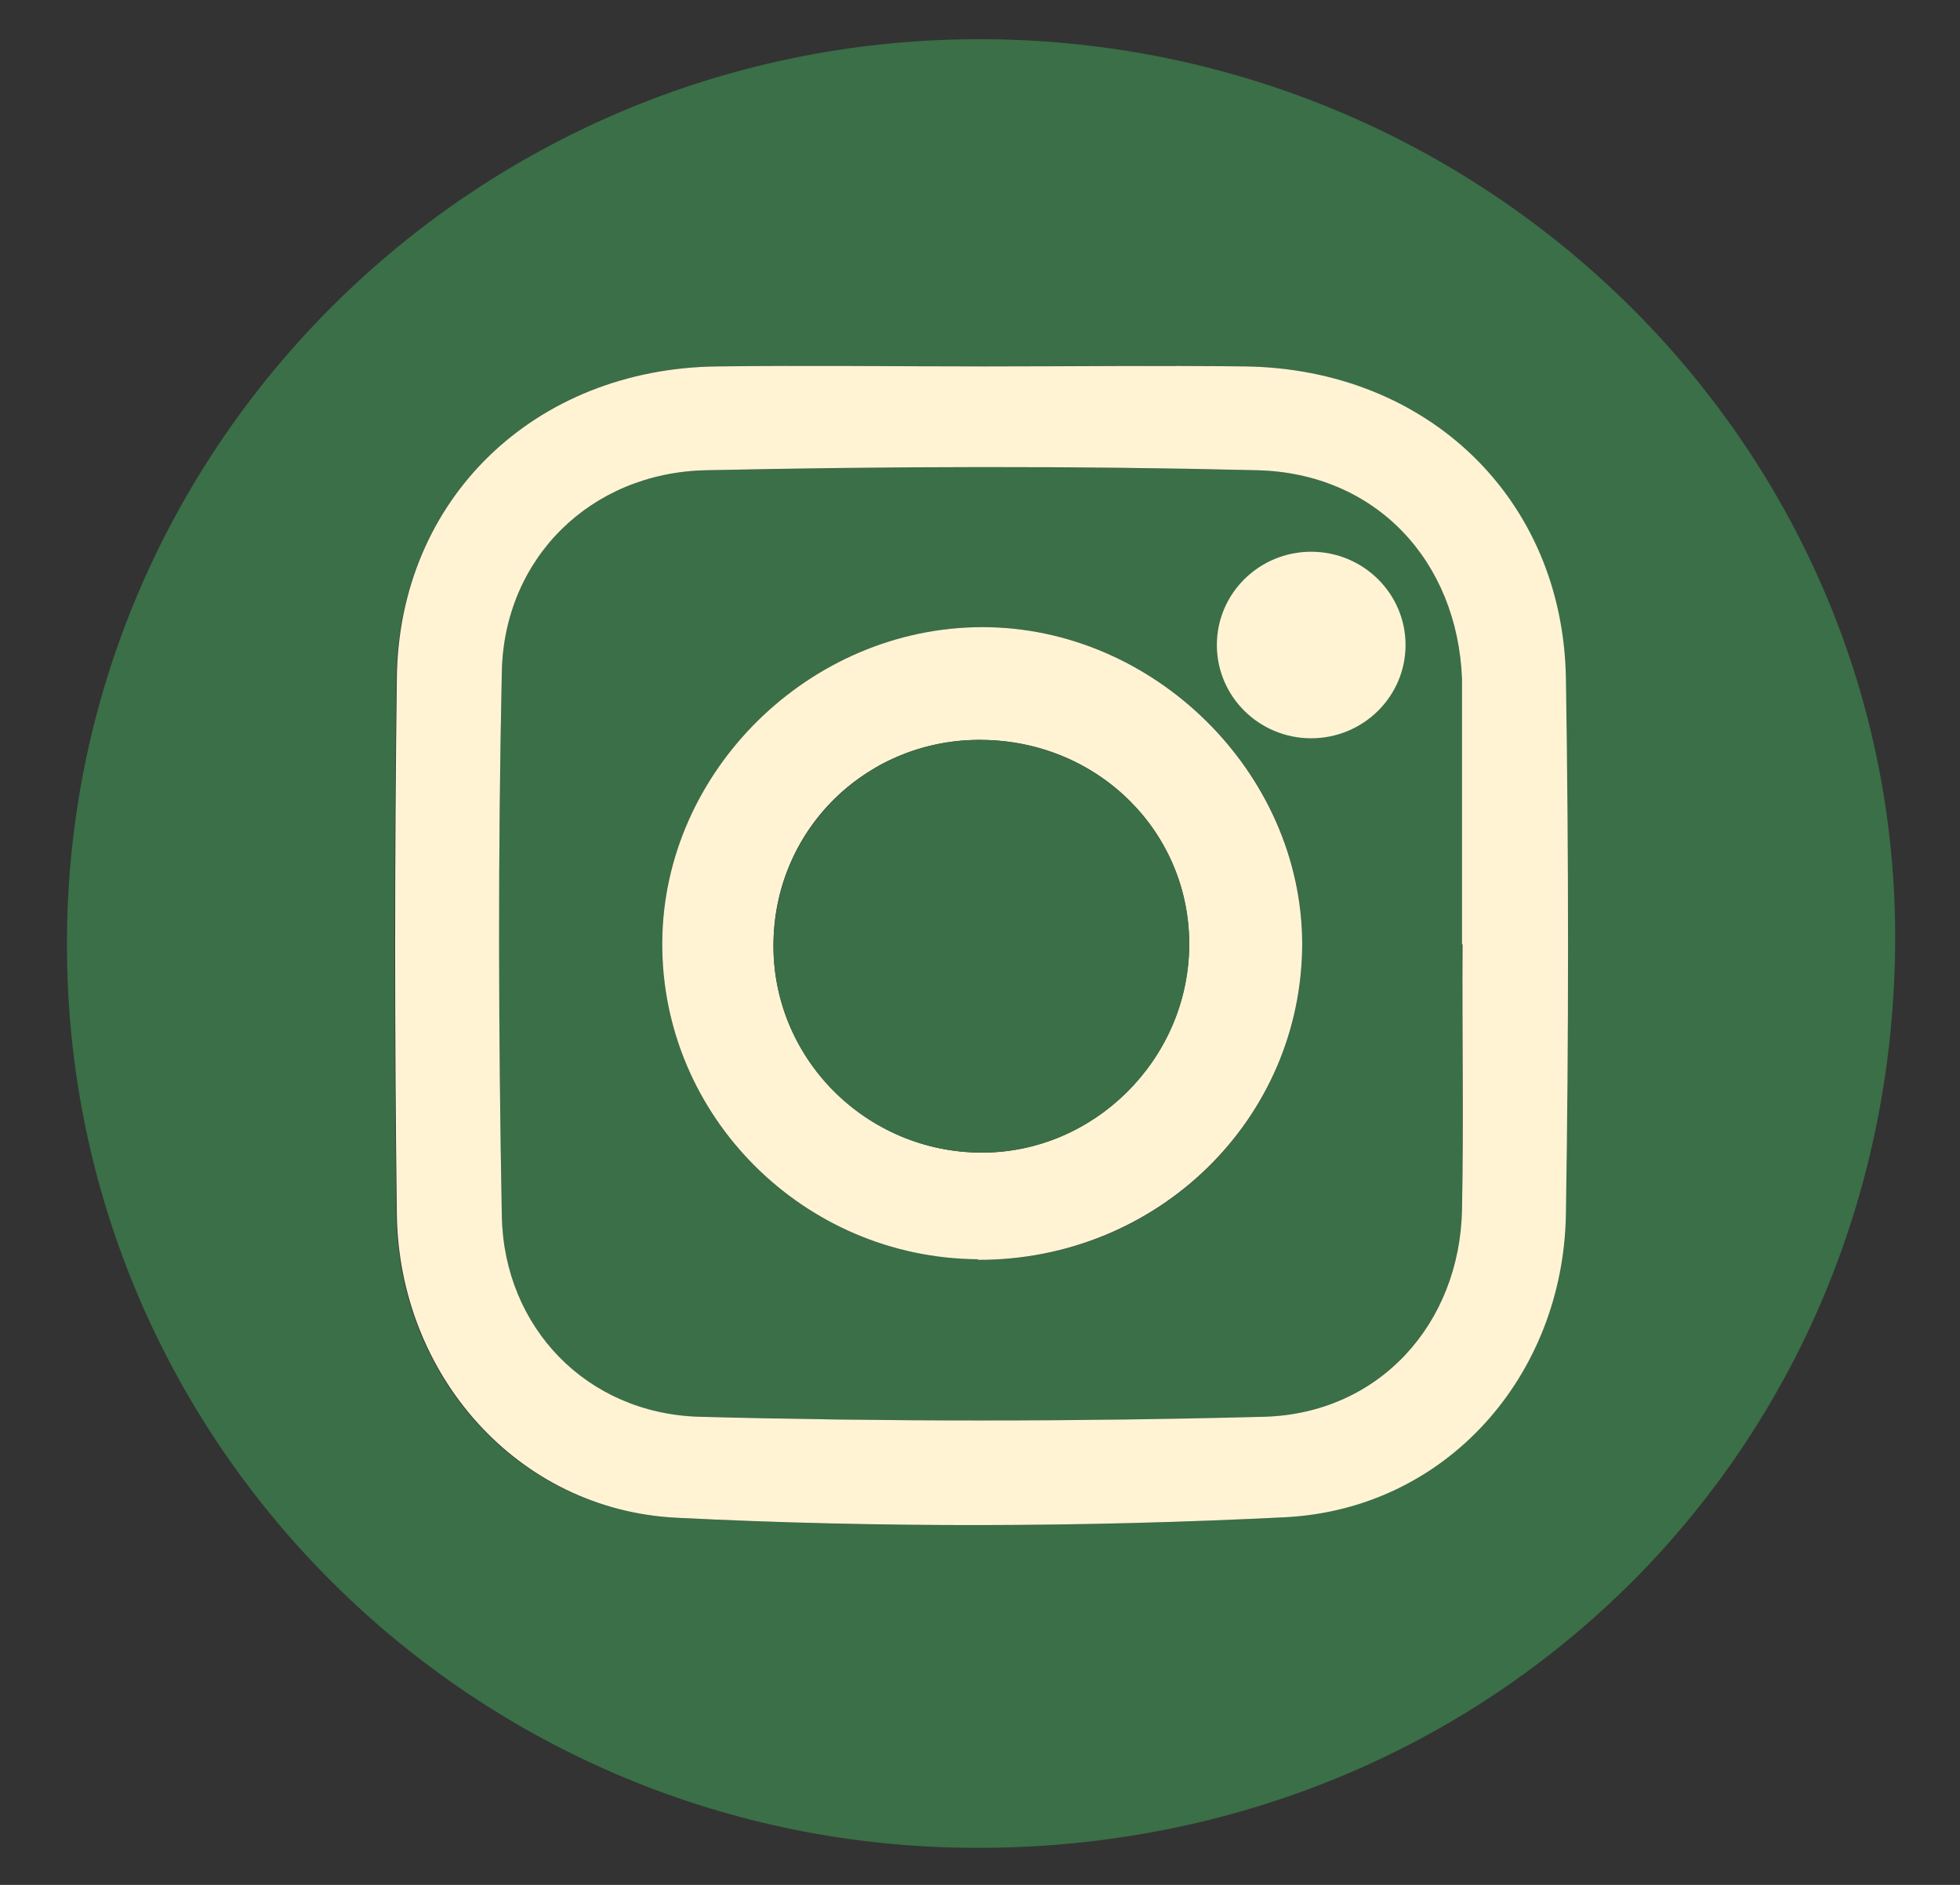
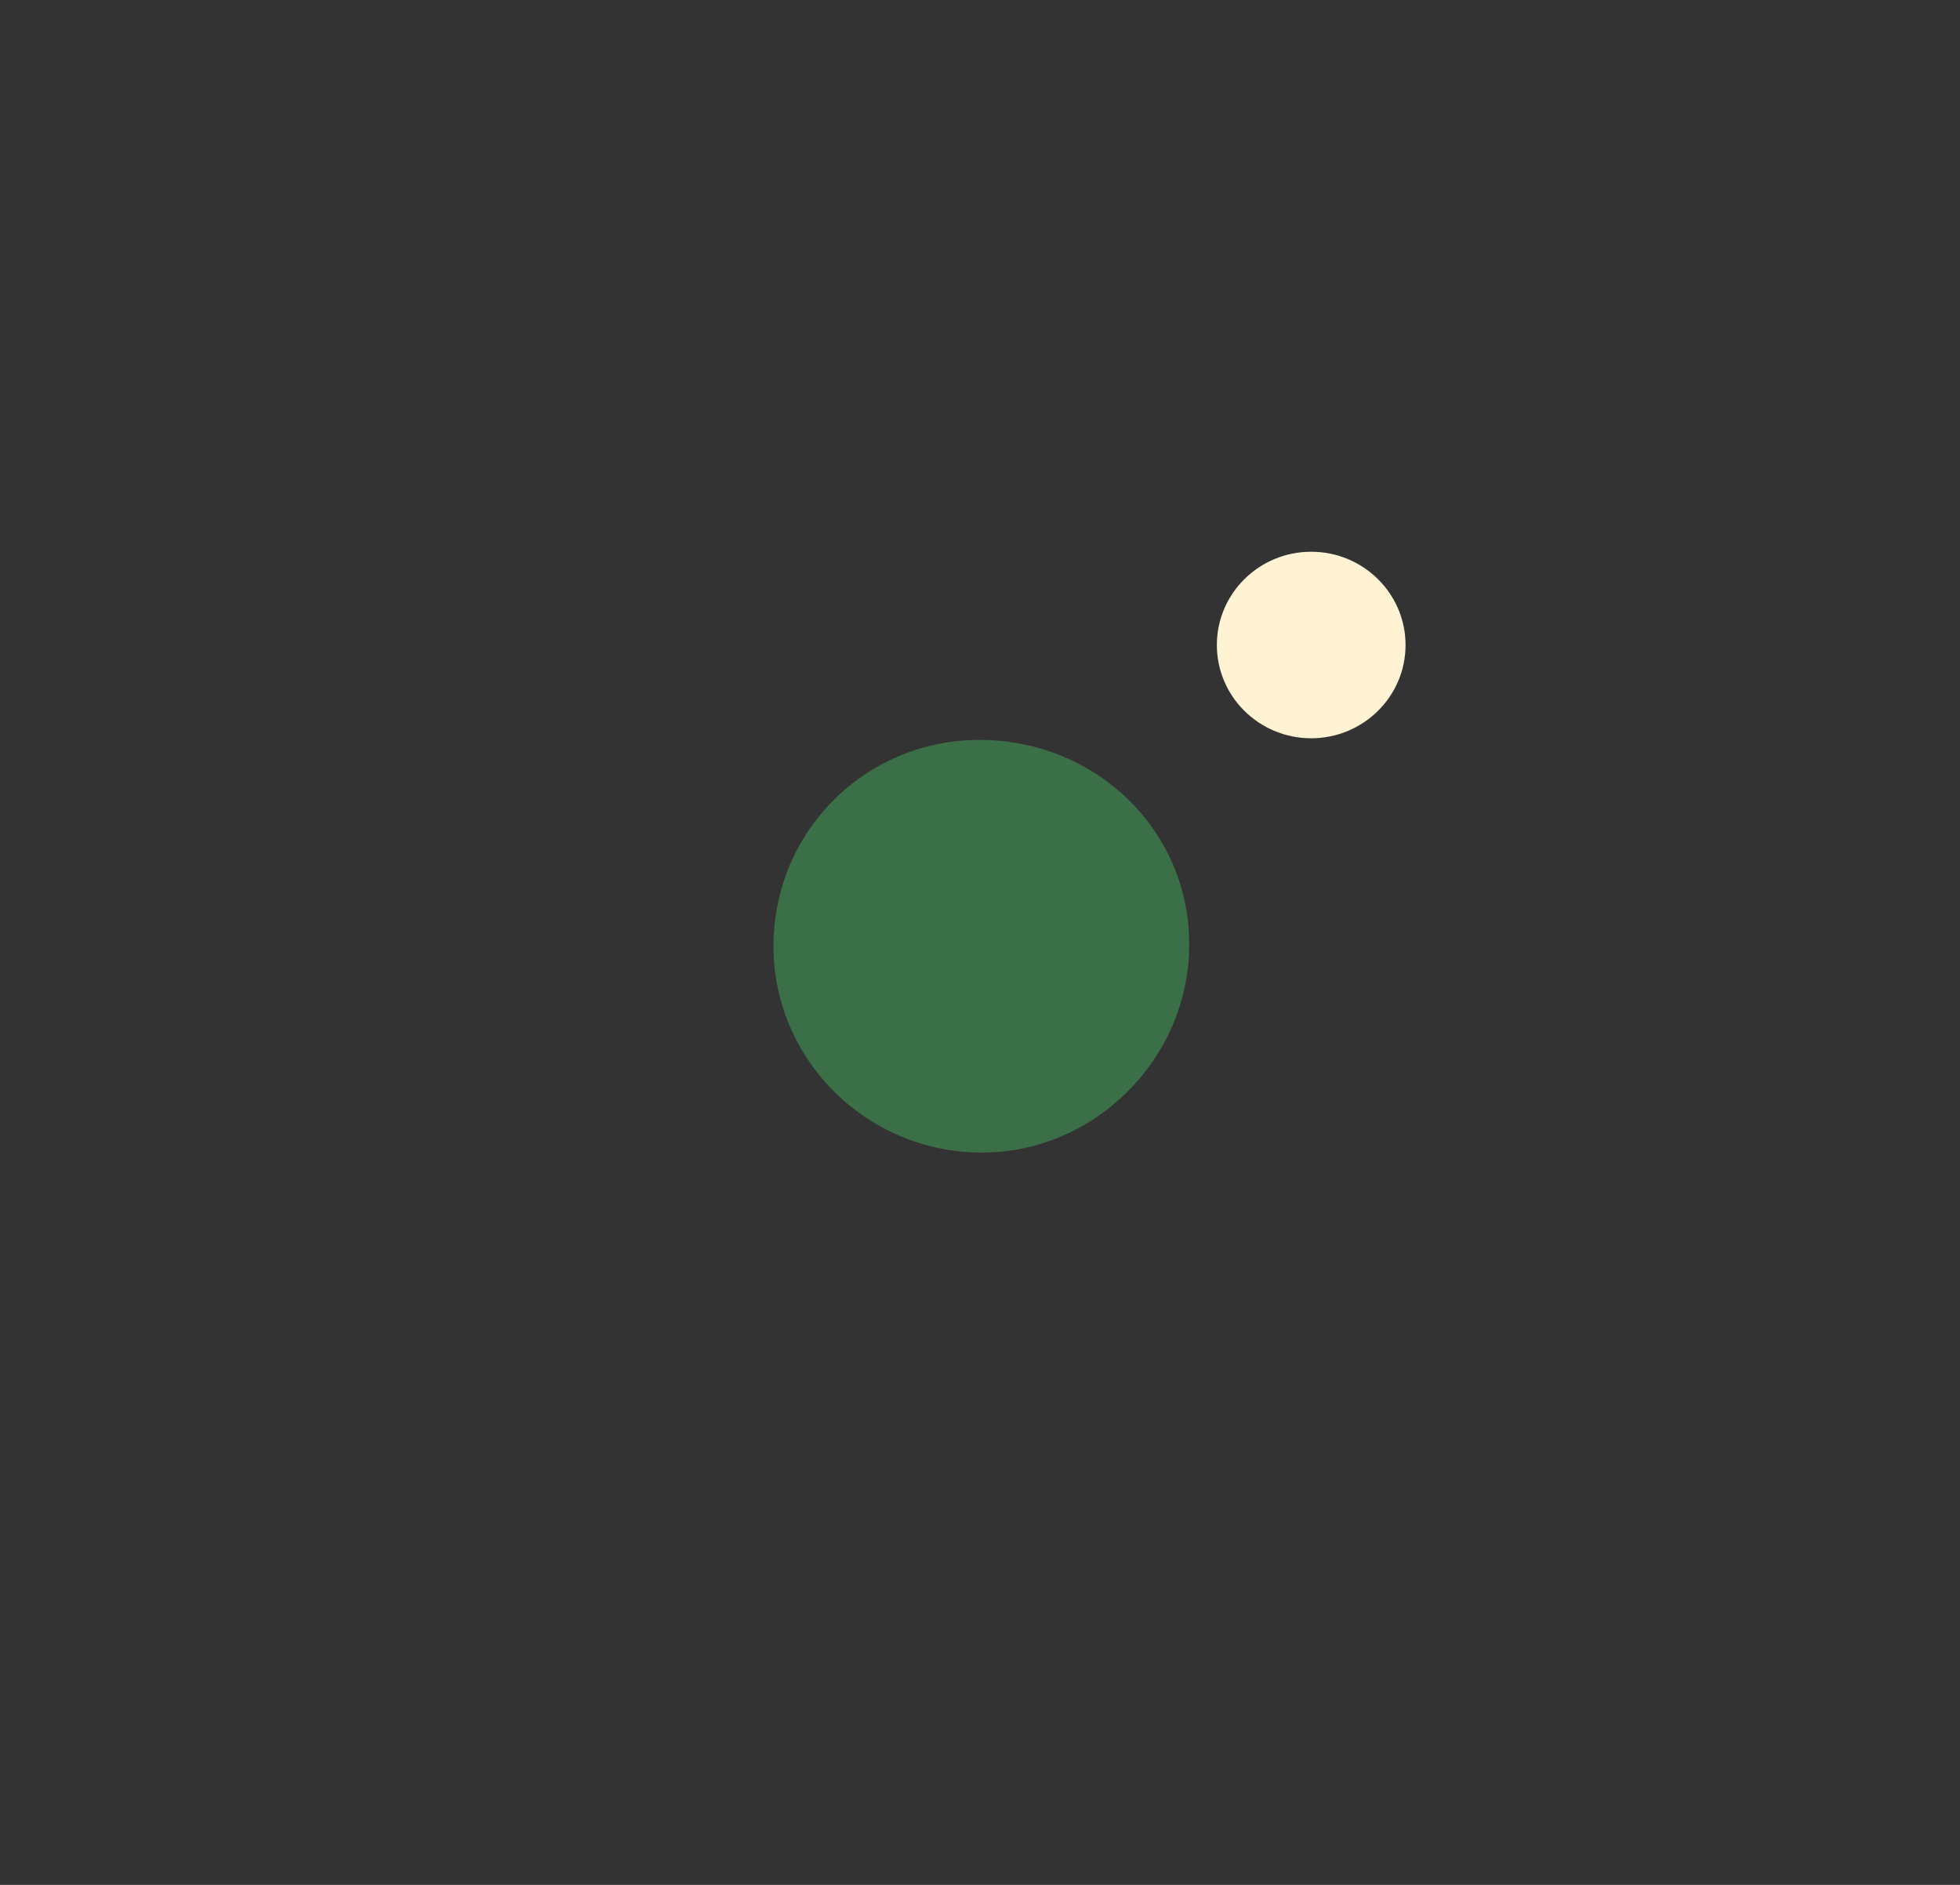
<svg xmlns="http://www.w3.org/2000/svg" fill="none" viewBox="0 0 26 25" height="25" width="26">
  <rect x="0" y="0" width="26" height="25" fill="#333333" stroke="none" />
-   <path fill="#3A6F47" d="M19.394 12.525C19.394 13.695 19.409 14.873 19.394 16.043C19.364 17.554 18.293 18.746 16.772 18.791C14.277 18.865 11.774 18.857 9.272 18.791C7.781 18.754 6.687 17.606 6.657 16.132C6.612 13.725 6.605 11.318 6.657 8.911C6.687 7.4 7.841 6.267 9.369 6.237C11.804 6.185 14.239 6.185 16.674 6.237C18.255 6.274 19.334 7.444 19.394 9.007C19.394 9.074 19.394 9.133 19.394 9.2C19.394 10.311 19.394 11.421 19.394 12.525ZM12.973 16.71C15.356 16.724 17.274 14.851 17.274 12.51C17.274 10.251 15.311 8.318 13.033 8.318C10.74 8.318 8.8 10.229 8.785 12.495C8.77 14.799 10.65 16.687 12.973 16.702V16.71ZM18.188 8.674C18.188 8.54 18.195 8.4 18.203 8.266C17.865 8.022 17.498 7.563 17.191 7.6C16.854 7.637 16.419 8.104 16.337 8.452C16.292 8.666 16.817 9.214 17.116 9.244C17.453 9.274 17.828 8.881 18.188 8.674Z" />
-   <path fill="#FFF3D4" d="M12.973 16.702C10.658 16.687 8.77 14.799 8.785 12.495C8.8 10.229 10.741 8.318 13.033 8.318C15.311 8.318 17.266 10.251 17.274 12.51C17.274 14.843 15.356 16.717 12.973 16.71V16.702ZM15.775 12.547C15.79 11.051 14.584 9.837 13.048 9.814C11.527 9.785 10.291 10.97 10.261 12.481C10.224 14.014 11.482 15.288 13.026 15.288C14.517 15.288 15.753 14.051 15.775 12.555V12.547Z" />
  <path fill="#3A6F47" d="M15.775 12.555C15.76 14.051 14.517 15.287 13.026 15.287C11.475 15.287 10.224 14.021 10.261 12.48C10.299 10.97 11.535 9.785 13.048 9.814C14.584 9.844 15.79 11.051 15.775 12.547V12.555Z" />
-   <path fill="#3A6F47" d="M12.988 24.509C6.313 24.523 0.896 19.169 0.888 12.547C0.873 5.926 6.275 0.542 12.951 0.52C19.648 0.497 25.133 5.845 25.14 12.414C25.148 19.191 19.821 24.501 12.988 24.509ZM13.063 4.86C11.879 4.86 10.688 4.845 9.504 4.86C7.092 4.889 5.294 6.615 5.256 8.985C5.226 11.362 5.226 13.74 5.256 16.11C5.286 18.228 6.844 20.028 8.972 20.131C11.654 20.265 14.359 20.257 17.041 20.124C19.184 20.013 20.735 18.243 20.765 16.11C20.802 13.732 20.802 11.355 20.765 8.985C20.727 6.608 18.937 4.897 16.517 4.86C15.363 4.837 14.209 4.86 13.056 4.86H13.063Z" />
-   <path fill="#FFF3D4" d="M13.063 4.86C14.217 4.86 15.371 4.845 16.524 4.86C18.944 4.897 20.727 6.615 20.772 8.985C20.81 11.362 20.81 13.74 20.772 16.11C20.735 18.243 19.192 20.013 17.049 20.124C14.367 20.257 11.662 20.265 8.98 20.131C6.852 20.028 5.294 18.221 5.264 16.11C5.234 13.732 5.234 11.355 5.264 8.985C5.294 6.615 7.092 4.889 9.512 4.86C10.695 4.845 11.887 4.86 13.07 4.86H13.063ZM19.394 12.525C19.394 11.414 19.394 10.303 19.394 9.2C19.394 9.133 19.394 9.074 19.394 9.007C19.334 7.444 18.255 6.274 16.674 6.237C14.239 6.178 11.804 6.185 9.369 6.237C7.841 6.267 6.687 7.4 6.657 8.911C6.605 11.318 6.612 13.725 6.657 16.132C6.687 17.606 7.781 18.746 9.272 18.791C11.767 18.857 14.277 18.857 16.772 18.791C18.3 18.746 19.364 17.554 19.394 16.043C19.416 14.873 19.394 13.695 19.401 12.525H19.394Z" />
  <path fill="#FFF3D4" d="M17.393 9.792C18.084 9.792 18.645 9.238 18.645 8.555C18.645 7.872 18.084 7.318 17.393 7.318C16.702 7.318 16.142 7.872 16.142 8.555C16.142 9.238 16.702 9.792 17.393 9.792Z" />
</svg>